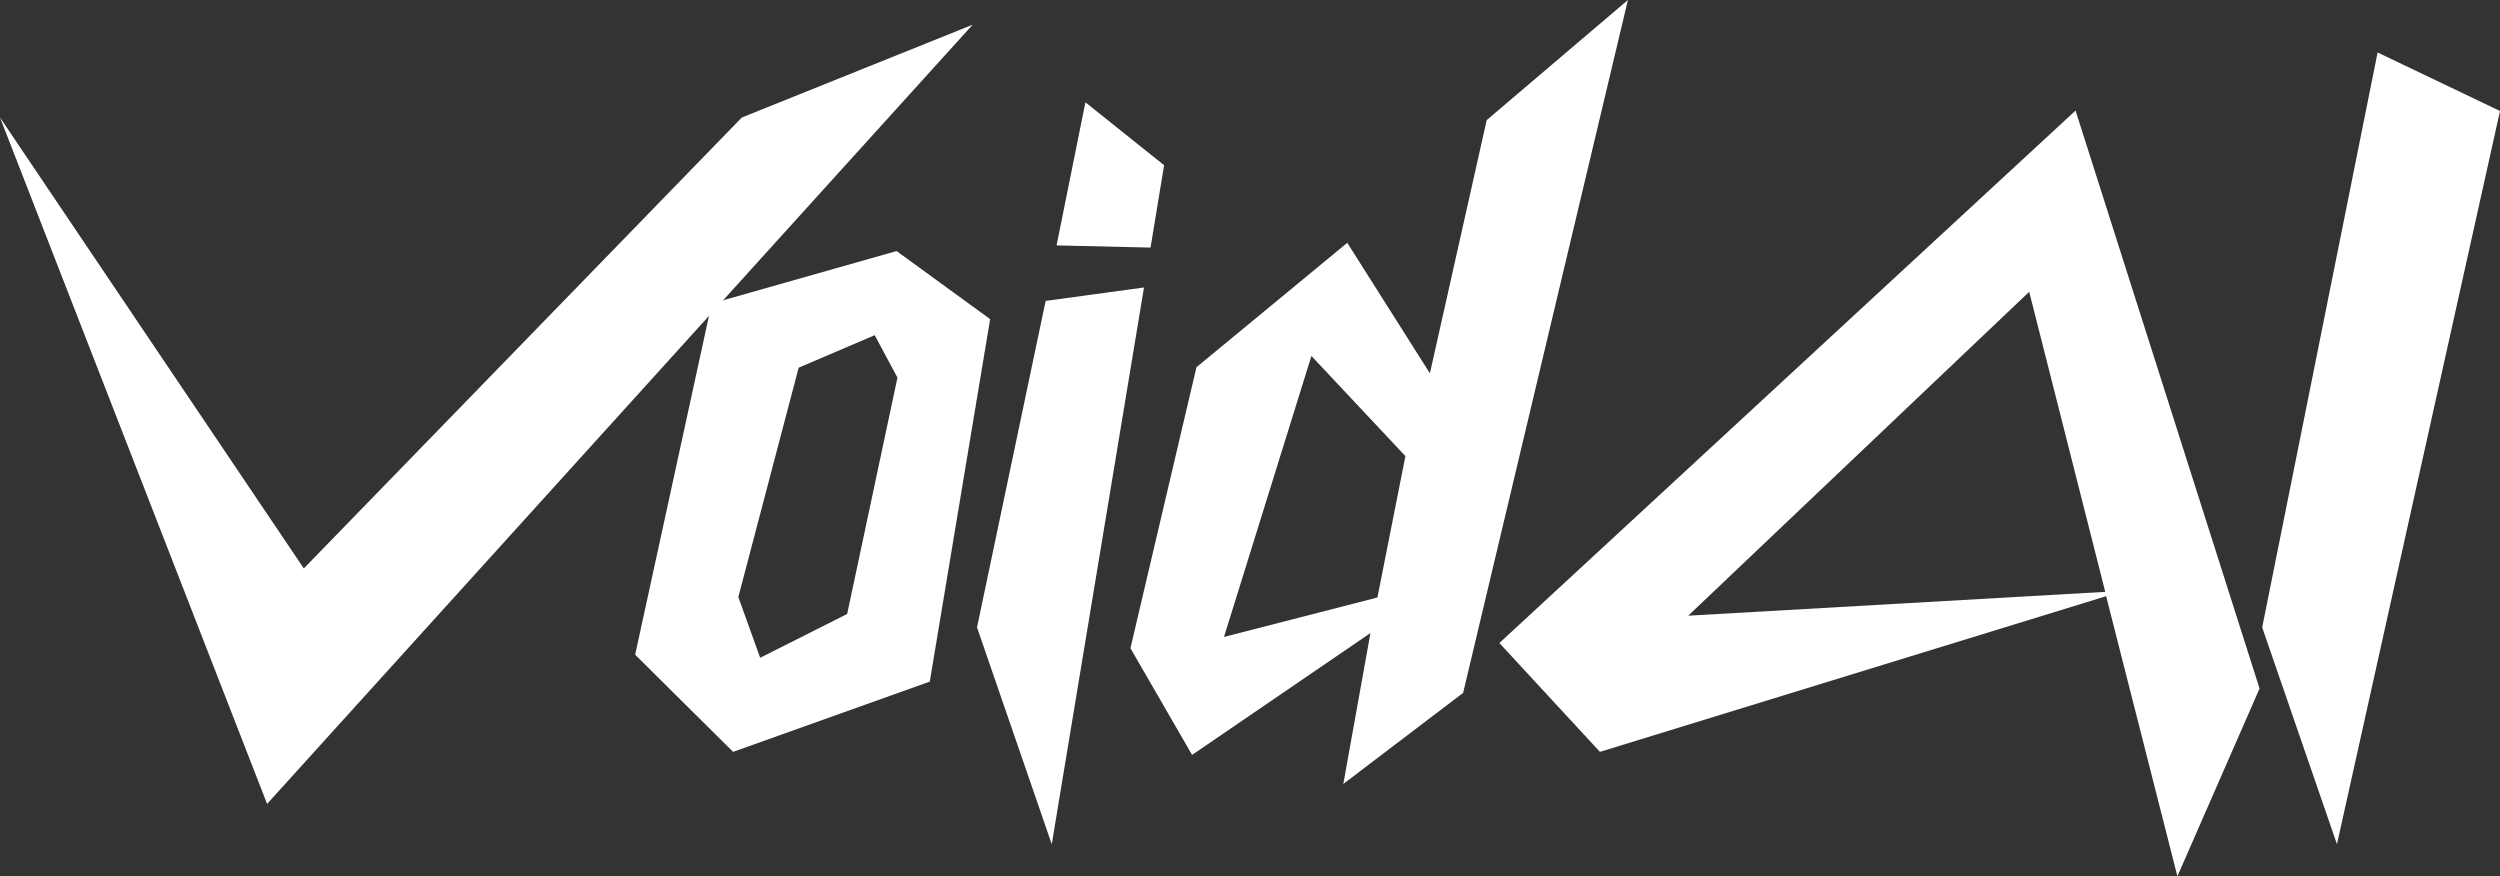
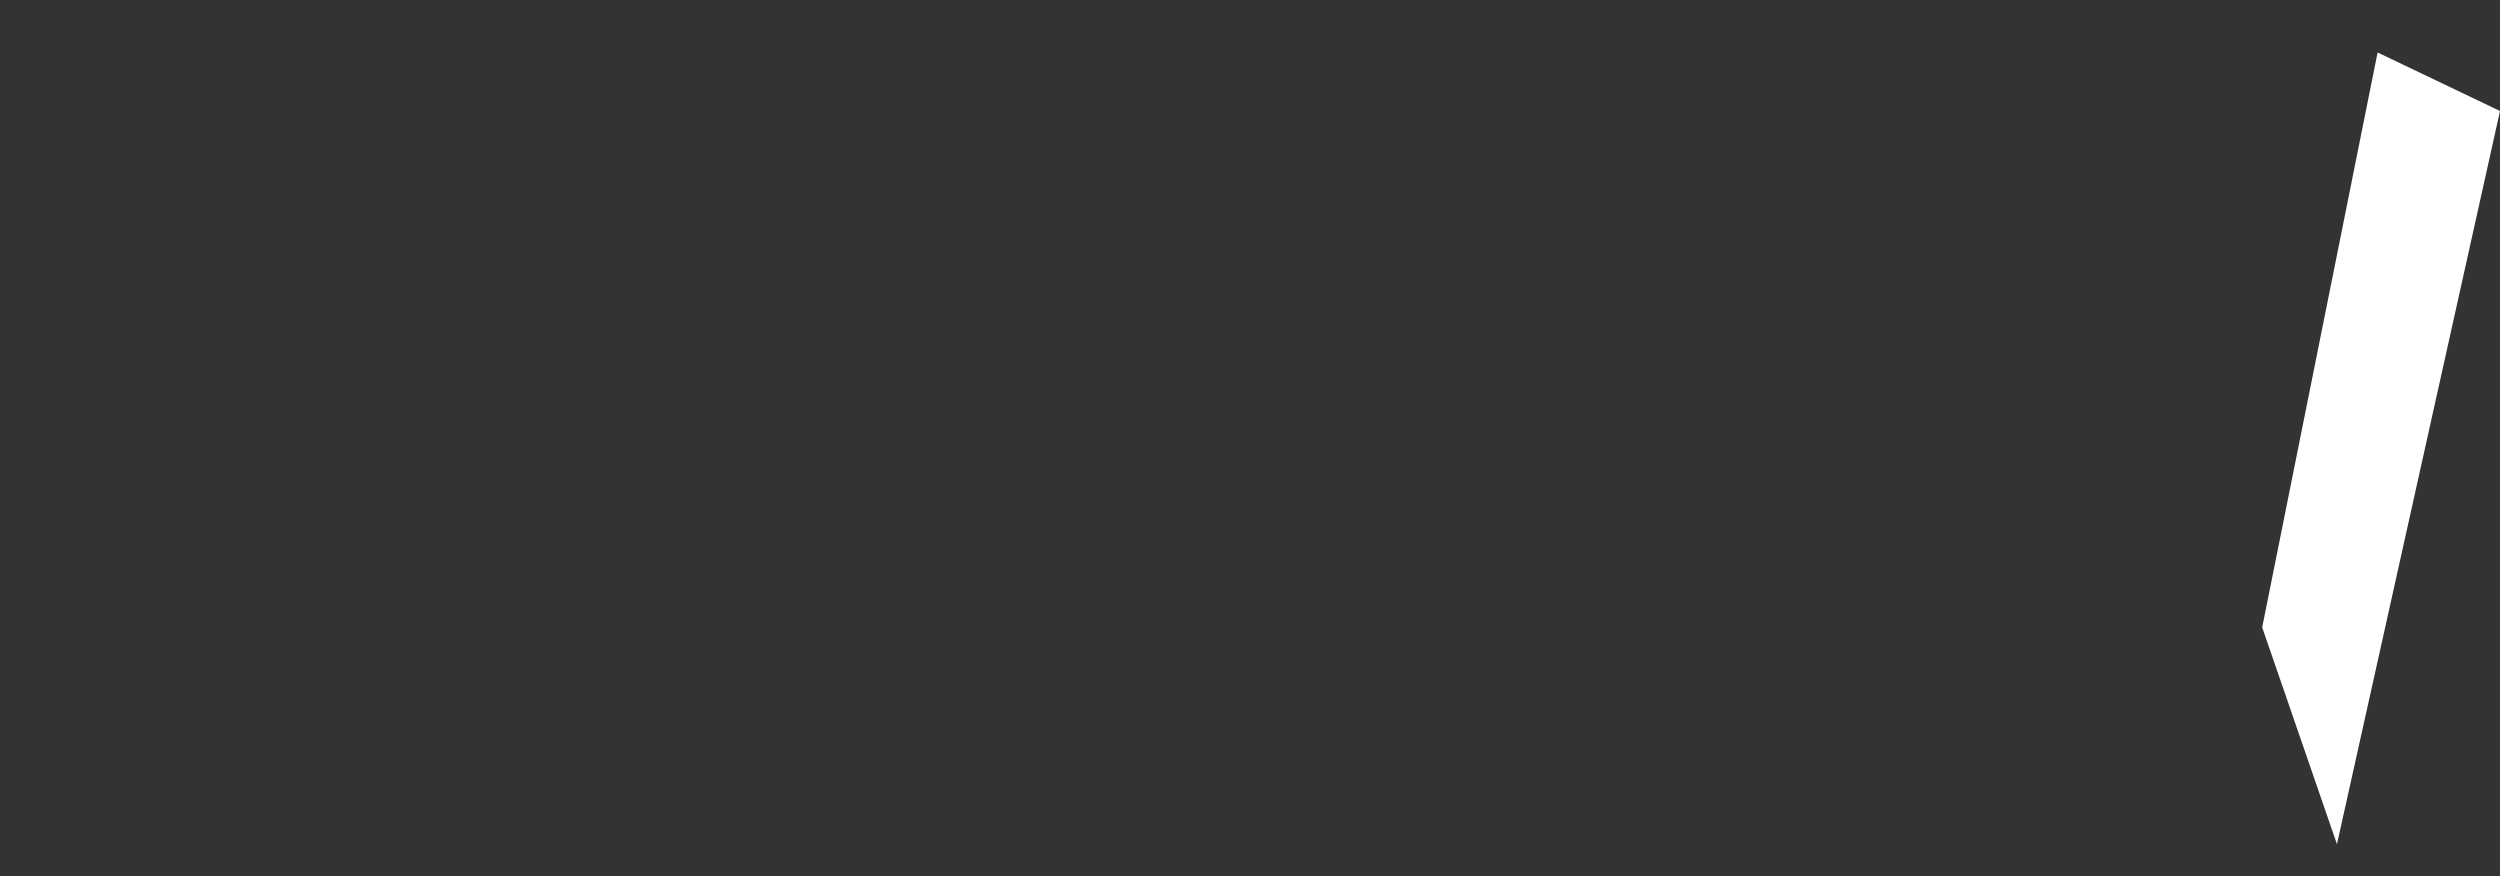
<svg xmlns="http://www.w3.org/2000/svg" width="97" height="34" viewBox="0 0 97 34" fill="none">
  <rect x="0" y="0" width="97" height="34" fill="#333333" stroke="none" />
-   <path d="M0 4.559L11.788 22.055L28.783 4.559L37.738 0.959L10.363 31.191L0 4.559Z" fill="white" />
-   <path d="M28.647 23.166L29.495 25.521L32.87 23.822L34.821 14.653L33.939 13.005L30.988 14.266L28.647 23.166ZM24.644 25.403L27.613 11.776L34.787 9.741L38.417 12.382L36.076 26.446L28.444 29.172L24.644 25.403Z" fill="white" />
-   <path d="M40.995 9.522L42.114 3.97L45.167 6.41L44.641 9.606L40.995 9.522ZM44.387 11.154L40.808 32.755L37.908 24.343L40.571 11.675L44.387 11.154Z" fill="white" />
-   <path d="M53.444 23.183L54.53 17.698L50.883 13.812L47.491 24.713L53.444 23.183ZM56.769 26.884L52.121 30.417L53.173 24.562L46.253 29.29L43.861 25.151L46.422 14.249L52.274 9.421L55.48 14.485L57.684 4.66L63.163 0L56.769 26.884Z" fill="white" />
-   <path d="M81.684 22.964L78.733 11.322L65.503 23.889L81.684 22.964ZM81.718 23.132L62.077 29.172L58.176 24.949L80.531 4.29L87.671 26.715L84.483 34L81.718 23.132Z" fill="white" />
  <path d="M90.674 32.755L87.773 24.343L92.251 2.036L97 4.307L90.674 32.755Z" fill="white" />
</svg>